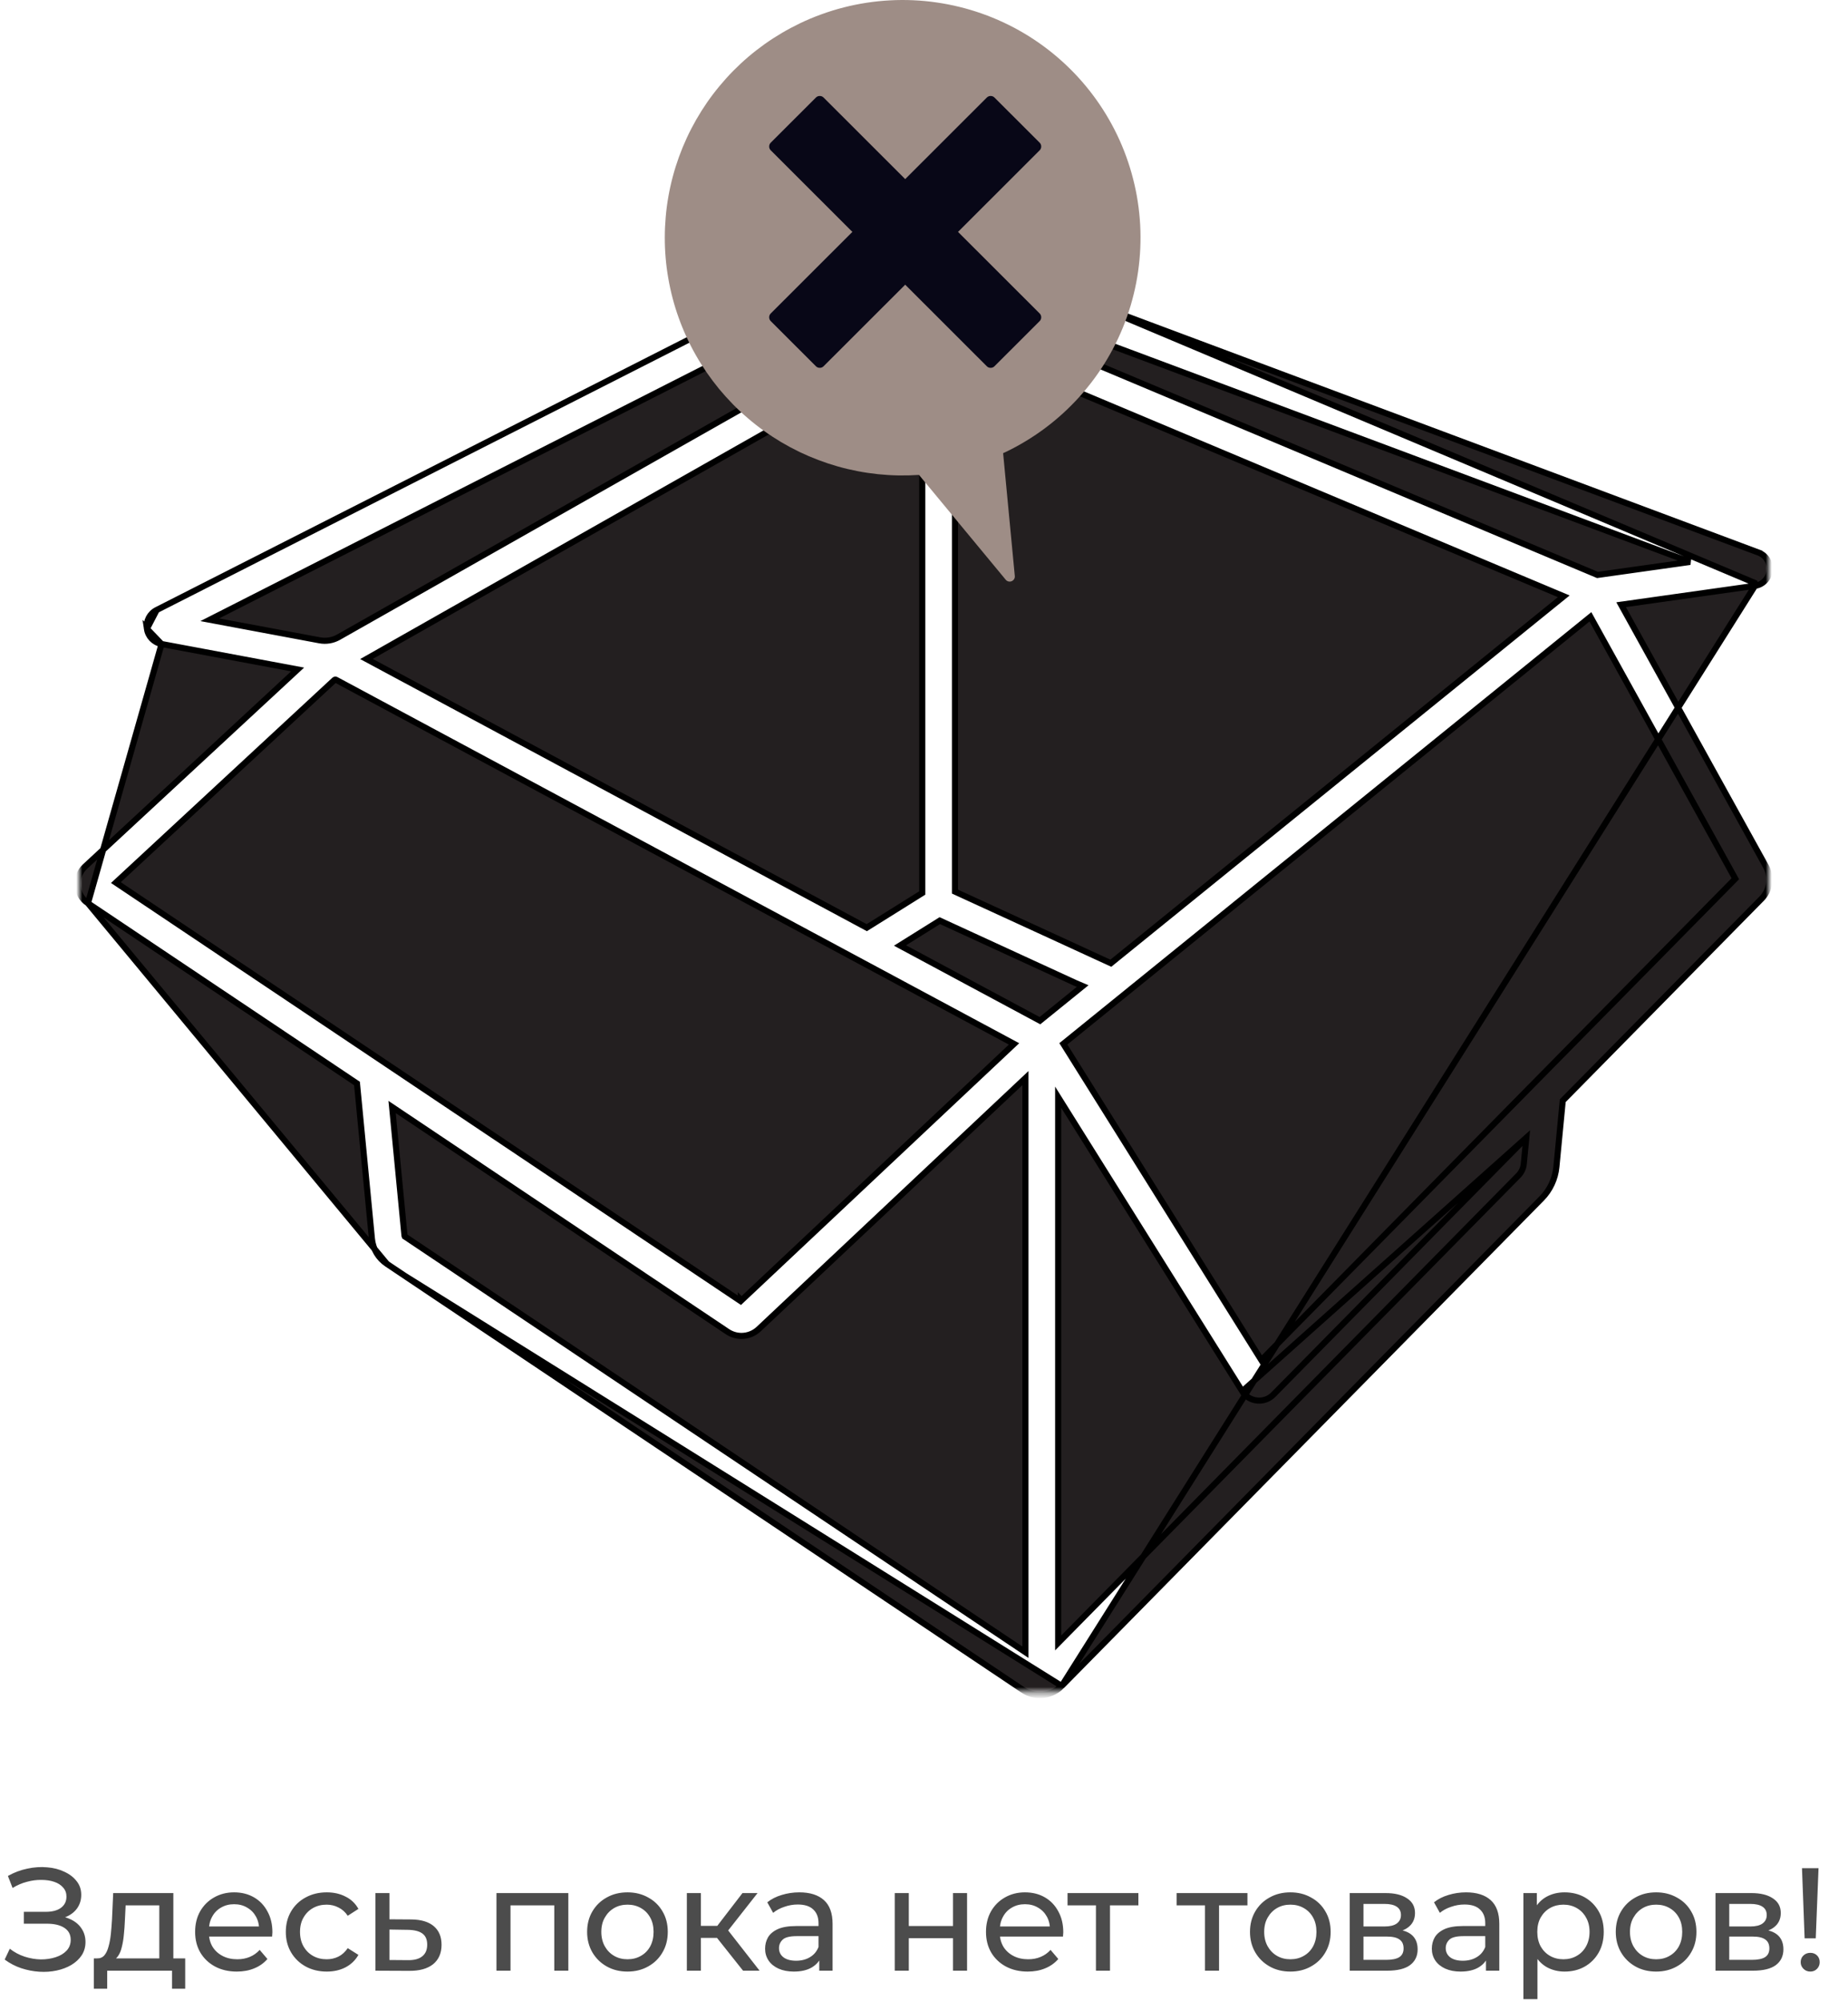
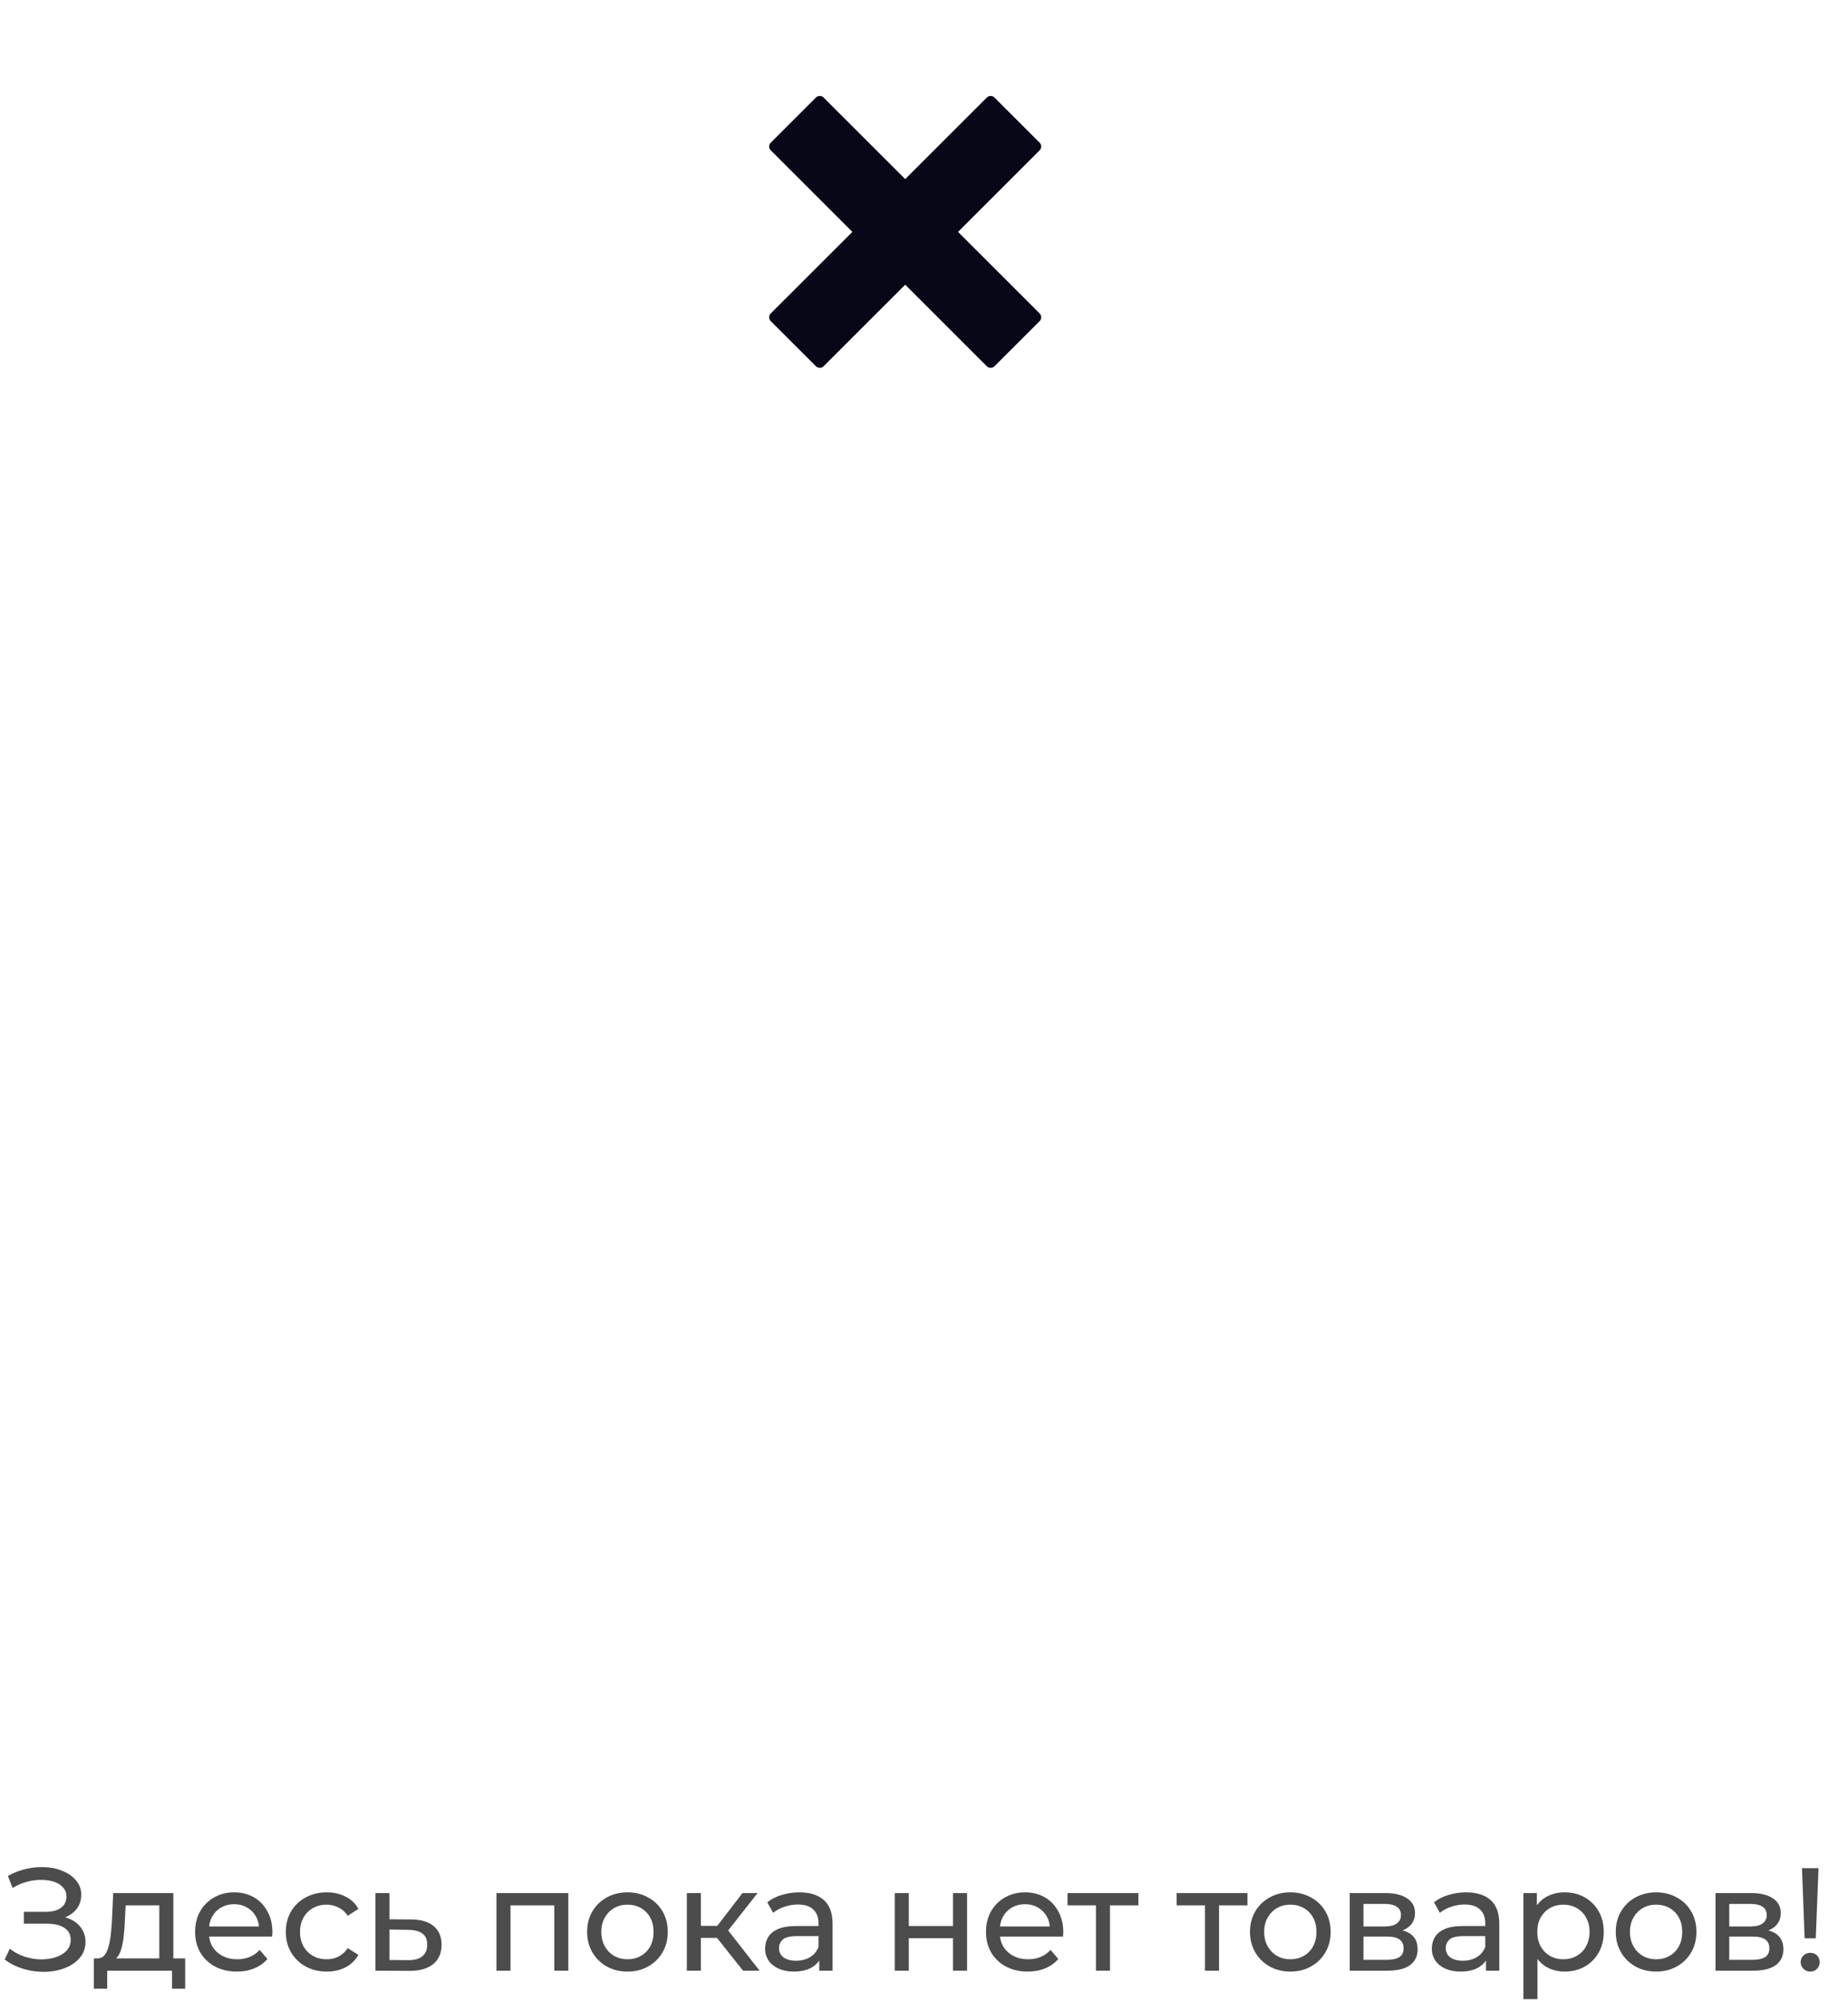
<svg xmlns="http://www.w3.org/2000/svg" width="303" height="328" viewBox="0 0 303 328" fill="none">
  <mask id="mask0_686_11314" style="mask-type:luminance" maskUnits="userSpaceOnUse" x="13" y="48" width="277" height="230">
-     <path d="M13 48H290V277.319H13V48Z" fill="white" />
-   </mask>
+     </mask>
  <g mask="url(#mask0_686_11314)">
    <path d="M250.256 186.471L208.773 228.591L208.773 228.592C208.151 229.22 207.324 229.564 206.451 229.564C206.334 229.564 206.211 229.557 206.091 229.544C205.092 229.437 204.212 228.884 203.68 228.033L250.256 186.471ZM250.256 186.471L249.841 190.763L249.841 190.764C249.775 191.478 249.458 192.153 248.954 192.667L173.498 269.282V179.834L203.68 228.032L250.256 186.471ZM155.245 49.068L155.246 49.068L174.294 48.786C174.294 48.786 174.294 48.786 174.295 48.786C175.724 48.76 177.124 49.004 178.459 49.504L155.245 49.068ZM155.245 49.068C154.752 49.077 154.284 49.202 153.869 49.423C153.789 49.426 153.708 49.431 153.627 49.438C153.188 49.169 152.681 49.002 152.139 48.964L152.138 48.964M155.245 49.068L152.138 48.964M290.156 93.528C290.301 92.242 289.554 91.025 288.341 90.571L288.166 91.039L288.341 90.571L178.46 49.504L287.674 95.524L287.744 96.019M290.156 93.528L289.659 93.472L290.156 93.527C290.156 93.527 290.156 93.528 290.156 93.528ZM290.156 93.528C290.015 94.812 289.025 95.84 287.744 96.019M287.744 96.019L287.743 96.019M287.744 96.019L287.743 96.019M287.743 96.019L265.801 99.111L289.56 142.042L289.561 142.043C290.502 143.751 290.207 145.905 288.837 147.294L256.23 180.405L255.186 191.279L255.186 191.279C254.998 193.215 254.143 195.045 252.777 196.429L209.409 240.463L198.101 251.945C198.087 251.961 198.073 251.975 198.06 251.987L174.079 276.335L287.743 96.019ZM152.138 48.964L132.282 47.634L132.282 47.634M152.138 48.964L132.282 47.634M132.282 47.634C130.234 47.498 128.182 47.918 126.352 48.846L126.351 48.846M132.282 47.634L126.351 48.846M126.351 48.846L25.687 99.983L25.687 99.983M126.351 48.846L25.687 99.983M25.687 99.983C24.551 100.561 23.909 101.794 24.089 103.056L24.089 103.058M25.687 99.983L24.089 103.058M24.089 103.058C24.272 104.317 25.235 105.321 26.488 105.554L24.089 103.058ZM14.419 148.046L14.418 148.046C13.438 147.386 12.817 146.33 12.725 145.148C12.633 143.973 13.078 142.831 13.945 142.028L48.796 109.728L26.488 105.554L14.419 148.046ZM14.419 148.046L58.53 177.583L60.981 203.037C61.142 204.713 62.036 206.211 63.435 207.148L63.435 207.149M14.419 148.046L63.435 207.149M63.435 207.149L66.35 209.098M63.435 207.149L66.35 209.098M66.35 209.098L66.361 209.109L66.401 209.136L139.271 257.932C139.281 257.939 139.291 257.947 139.302 257.954C139.308 257.958 139.314 257.962 139.32 257.966L167.721 276.983L167.722 276.984C168.572 277.552 169.54 277.828 170.507 277.828C171.81 277.828 173.107 277.325 174.079 276.335L66.35 209.098ZM277.107 92.099L176.584 54.53L277.107 92.099ZM277.107 92.099L261.924 94.235L207.002 71.167L166.756 54.263L174.376 54.152C174.376 54.152 174.376 54.152 174.377 54.152C175.142 54.142 175.873 54.267 176.583 54.529L277.107 92.099ZM168.132 176.701V270.804L66.421 202.692C66.421 202.692 66.421 202.691 66.42 202.691C66.36 202.65 66.326 202.59 66.321 202.528L66.32 202.524L64.29 181.44L93.435 200.958L119.266 218.257L119.267 218.258C119.972 218.728 120.773 218.961 121.571 218.961C122.595 218.961 123.611 218.577 124.402 217.833L168.132 176.701ZM55.098 111.419L166.263 171.097L121.584 213.117L121.469 213.002V213.225L121.438 213.254L19.001 144.656L54.825 111.455C54.826 111.454 54.826 111.454 54.827 111.453C54.902 111.387 55.011 111.374 55.096 111.418C55.097 111.418 55.097 111.418 55.098 111.419ZM228.827 120.062L182.134 157.874L171.222 152.858L171.222 152.858L156.578 146.133V55.809L256.395 97.735L228.827 120.062ZM176.298 161.099L176.298 161.099L176.31 161.105L177.515 161.619L170.511 167.288L159.508 161.382L159.507 161.382L150.149 156.356L149.912 156.796L150.149 156.356L147.566 154.969L154.09 150.894L176.298 161.099ZM131.925 52.987L144.786 53.848L55.521 104.428L55.52 104.428C54.581 104.962 53.476 105.146 52.411 104.949C52.411 104.949 52.411 104.949 52.41 104.949L34.394 101.579L128.781 53.63L128.782 53.63C129.751 53.135 130.838 52.915 131.925 52.987C131.925 52.987 131.925 52.987 131.925 52.987ZM174.348 171.086L260.768 101.096L284.526 144.027L206.813 222.932L174.348 171.086ZM151.212 56.373V146.364L150.665 146.707L150.665 146.707L142.119 152.046L60.084 108.009L151.212 56.373ZM197.986 252.042C197.986 252.042 197.986 252.042 197.987 252.041L197.986 252.042Z" fill="#231F20" stroke="black" />
  </g>
-   <path d="M131.17 3.818C130.158 4.303 129.164 4.83 128.199 5.401C127.23 5.971 126.288 6.58 125.371 7.231C124.458 7.882 123.569 8.571 122.714 9.299C121.858 10.026 121.036 10.791 120.247 11.59C119.458 12.388 118.707 13.22 117.989 14.085C117.271 14.946 116.591 15.839 115.95 16.761C115.313 17.684 114.714 18.634 114.153 19.609C113.597 20.583 113.079 21.577 112.608 22.599C112.138 23.616 111.71 24.652 111.325 25.707C110.944 26.762 110.607 27.832 110.317 28.921C110.027 30.004 109.785 31.098 109.59 32.205C109.395 33.308 109.248 34.42 109.152 35.537C109.053 36.659 109 37.776 109 38.903C108.996 40.025 109.043 41.142 109.138 42.263C109.233 43.38 109.376 44.493 109.571 45.6C109.761 46.703 109.999 47.801 110.284 48.885C110.569 49.973 110.902 51.043 111.282 52.098C111.662 53.158 112.085 54.194 112.556 55.216C113.022 56.238 113.535 57.236 114.091 58.211C114.643 59.185 115.242 60.136 115.878 61.063C116.515 61.985 117.19 62.879 117.903 63.749C118.621 64.614 119.372 65.445 120.157 66.249C120.946 67.052 121.763 67.817 122.619 68.545C123.47 69.277 124.354 69.971 125.266 70.622C126.179 71.278 127.12 71.891 128.085 72.466C129.05 73.037 130.039 73.569 131.051 74.059C132.064 74.543 133.095 74.986 134.146 75.385C135.196 75.784 136.261 76.136 137.34 76.445C138.424 76.754 139.517 77.01 140.62 77.224C141.723 77.438 142.83 77.6 143.952 77.719C145.069 77.833 146.186 77.904 147.313 77.923C148.434 77.942 149.556 77.914 150.678 77.838L164.9 95.021C165.019 95.164 165.166 95.254 165.347 95.302C165.528 95.344 165.703 95.33 165.875 95.259C166.041 95.187 166.174 95.073 166.274 94.916C166.369 94.76 166.407 94.588 166.388 94.403L164.472 74.273C164.591 74.22 164.715 74.168 164.834 74.111C165.984 73.564 167.106 72.956 168.199 72.295C169.292 71.634 170.352 70.921 171.374 70.156C172.396 69.391 173.38 68.578 174.321 67.718C175.262 66.857 176.161 65.949 177.016 65.004C177.867 64.053 178.675 63.064 179.431 62.037C180.187 61.006 180.89 59.946 181.542 58.848C182.193 57.75 182.792 56.623 183.329 55.468C183.871 54.308 184.356 53.13 184.779 51.927C185.207 50.724 185.568 49.503 185.872 48.262C186.181 47.021 186.423 45.771 186.604 44.507C186.785 43.247 186.903 41.978 186.961 40.704C187.018 39.425 187.013 38.152 186.946 36.878C186.875 35.604 186.747 34.335 186.552 33.075C186.362 31.815 186.105 30.565 185.786 29.329C185.473 28.093 185.097 26.872 184.66 25.674C184.227 24.476 183.733 23.297 183.182 22.147C182.63 20.997 182.022 19.875 181.361 18.782C180.7 17.693 179.987 16.638 179.222 15.616C178.457 14.594 177.639 13.61 176.779 12.669C175.918 11.728 175.011 10.829 174.06 9.978C173.109 9.123 172.12 8.319 171.089 7.564C170.062 6.808 168.997 6.104 167.899 5.453C166.801 4.802 165.675 4.208 164.515 3.666C163.36 3.129 162.176 2.644 160.974 2.221C159.766 1.798 158.545 1.432 157.304 1.128C156.064 0.823 154.813 0.581 153.549 0.4C152.285 0.215 151.015 0.096 149.737 0.039C148.463 -0.018 147.184 -0.013 145.91 0.058C144.636 0.125 143.367 0.258 142.103 0.448C140.838 0.643 139.588 0.895 138.352 1.213C137.117 1.527 135.895 1.902 134.697 2.34C133.494 2.772 132.316 3.267 131.165 3.818H131.17Z" fill="#9E8D86" />
  <path d="M134.407 60.289C134.16 60.289 133.951 60.203 133.775 60.027L126.379 52.636C126.203 52.465 126.117 52.251 126.117 52.004C126.117 51.756 126.203 51.547 126.379 51.371L161.796 15.992C161.972 15.816 162.181 15.73 162.428 15.73C162.675 15.73 162.885 15.816 163.06 15.992L170.457 23.379C170.633 23.555 170.718 23.764 170.718 24.011C170.718 24.258 170.633 24.467 170.457 24.643L135.039 60.027C134.868 60.203 134.654 60.289 134.407 60.289Z" fill="#080717" />
  <path d="M162.428 60.289C162.181 60.289 161.967 60.203 161.796 60.027L126.379 24.643C126.203 24.467 126.117 24.258 126.117 24.011C126.117 23.764 126.203 23.555 126.379 23.379L133.775 15.992C133.951 15.816 134.16 15.73 134.407 15.73C134.654 15.73 134.868 15.816 135.039 15.992L170.457 51.371C170.633 51.547 170.718 51.756 170.718 52.004C170.718 52.251 170.633 52.465 170.457 52.636L163.06 60.027C162.885 60.203 162.675 60.289 162.428 60.289Z" fill="#080717" />
  <path opacity="0.7" d="M0.768 321.176L1.608 319.4C2.344 319.976 3.152 320.408 4.032 320.696C4.928 320.984 5.816 321.136 6.696 321.152C7.576 321.152 8.384 321.032 9.12 320.792C9.872 320.552 10.472 320.192 10.92 319.712C11.368 319.232 11.592 318.64 11.592 317.936C11.592 317.072 11.24 316.416 10.536 315.968C9.848 315.52 8.888 315.296 7.656 315.296H3.912V313.352H7.488C8.56 313.352 9.392 313.136 9.984 312.704C10.592 312.256 10.896 311.64 10.896 310.856C10.896 310.264 10.712 309.768 10.344 309.368C9.992 308.952 9.504 308.64 8.88 308.432C8.272 308.224 7.576 308.12 6.792 308.12C6.024 308.104 5.232 308.208 4.416 308.432C3.6 308.64 2.816 308.976 2.064 309.44L1.296 307.472C2.32 306.896 3.384 306.496 4.488 306.272C5.608 306.032 6.688 305.96 7.728 306.056C8.768 306.136 9.704 306.376 10.536 306.776C11.384 307.16 12.056 307.672 12.552 308.312C13.064 308.936 13.32 309.688 13.32 310.568C13.32 311.368 13.112 312.08 12.696 312.704C12.28 313.312 11.704 313.784 10.968 314.12C10.232 314.44 9.376 314.6 8.4 314.6L8.496 313.952C9.616 313.952 10.584 314.136 11.4 314.504C12.232 314.856 12.872 315.36 13.32 316.016C13.784 316.672 14.016 317.432 14.016 318.296C14.016 319.112 13.808 319.84 13.392 320.48C12.976 321.104 12.408 321.632 11.688 322.064C10.984 322.48 10.176 322.784 9.264 322.976C8.368 323.168 7.424 323.232 6.432 323.168C5.44 323.104 4.456 322.912 3.48 322.592C2.52 322.272 1.616 321.8 0.768 321.176ZM26.118 321.92V312.296H20.598L20.478 314.744C20.446 315.544 20.39 316.32 20.31 317.072C20.246 317.808 20.134 318.488 19.974 319.112C19.83 319.736 19.614 320.248 19.326 320.648C19.038 321.048 18.654 321.296 18.174 321.392L15.894 320.984C16.39 321 16.79 320.84 17.094 320.504C17.398 320.152 17.63 319.672 17.79 319.064C17.966 318.456 18.094 317.768 18.174 317C18.254 316.216 18.318 315.408 18.366 314.576L18.558 310.28H28.422V321.92H26.118ZM15.39 325.952V320.984H30.366V325.952H28.206V323H17.574V325.952H15.39ZM38.832 323.144C37.472 323.144 36.272 322.864 35.232 322.304C34.208 321.744 33.408 320.976 32.832 320C32.272 319.024 31.992 317.904 31.992 316.64C31.992 315.376 32.264 314.256 32.808 313.28C33.368 312.304 34.128 311.544 35.088 311C36.064 310.44 37.16 310.16 38.376 310.16C39.608 310.16 40.696 310.432 41.64 310.976C42.584 311.52 43.32 312.288 43.848 313.28C44.392 314.256 44.664 315.4 44.664 316.712C44.664 316.808 44.656 316.92 44.64 317.048C44.64 317.176 44.632 317.296 44.616 317.408H33.792V315.752H43.416L42.48 316.328C42.496 315.512 42.328 314.784 41.976 314.144C41.624 313.504 41.136 313.008 40.512 312.656C39.904 312.288 39.192 312.104 38.376 312.104C37.576 312.104 36.864 312.288 36.24 312.656C35.616 313.008 35.128 313.512 34.776 314.168C34.424 314.808 34.248 315.544 34.248 316.376V316.76C34.248 317.608 34.44 318.368 34.824 319.04C35.224 319.696 35.776 320.208 36.48 320.576C37.184 320.944 37.992 321.128 38.904 321.128C39.656 321.128 40.336 321 40.944 320.744C41.568 320.488 42.112 320.104 42.576 319.592L43.848 321.08C43.272 321.752 42.552 322.264 41.688 322.616C40.84 322.968 39.888 323.144 38.832 323.144ZM53.582 323.144C52.286 323.144 51.126 322.864 50.102 322.304C49.094 321.744 48.302 320.976 47.726 320C47.15 319.024 46.862 317.904 46.862 316.64C46.862 315.376 47.15 314.256 47.726 313.28C48.302 312.304 49.094 311.544 50.102 311C51.126 310.44 52.286 310.16 53.582 310.16C54.734 310.16 55.758 310.392 56.654 310.856C57.566 311.304 58.27 311.976 58.766 312.872L57.014 314C56.598 313.376 56.086 312.92 55.478 312.632C54.886 312.328 54.246 312.176 53.558 312.176C52.726 312.176 51.982 312.36 51.326 312.728C50.67 313.096 50.15 313.616 49.766 314.288C49.382 314.944 49.19 315.728 49.19 316.64C49.19 317.552 49.382 318.344 49.766 319.016C50.15 319.688 50.67 320.208 51.326 320.576C51.982 320.944 52.726 321.128 53.558 321.128C54.246 321.128 54.886 320.984 55.478 320.696C56.086 320.392 56.598 319.928 57.014 319.304L58.766 320.408C58.27 321.288 57.566 321.968 56.654 322.448C55.758 322.912 54.734 323.144 53.582 323.144ZM67.429 314.6C69.045 314.616 70.277 314.984 71.125 315.704C71.973 316.424 72.397 317.44 72.397 318.752C72.397 320.128 71.933 321.192 71.005 321.944C70.077 322.68 68.765 323.04 67.069 323.024L61.549 323V310.28H63.853V314.576L67.429 314.6ZM66.877 321.272C67.917 321.288 68.701 321.08 69.229 320.648C69.773 320.216 70.045 319.576 70.045 318.728C70.045 317.896 69.781 317.288 69.253 316.904C68.725 316.52 67.933 316.32 66.877 316.304L63.853 316.256V321.248L66.877 321.272ZM81.399 323V310.28H93.183V323H90.879V311.72L91.431 312.296H83.151L83.703 311.72V323H81.399ZM102.889 323.144C101.609 323.144 100.473 322.864 99.481 322.304C98.489 321.744 97.705 320.976 97.129 320C96.553 319.008 96.265 317.888 96.265 316.64C96.265 315.376 96.553 314.256 97.129 313.28C97.705 312.304 98.489 311.544 99.481 311C100.473 310.44 101.609 310.16 102.889 310.16C104.153 310.16 105.281 310.44 106.273 311C107.281 311.544 108.065 312.304 108.625 313.28C109.201 314.24 109.489 315.36 109.489 316.64C109.489 317.904 109.201 319.024 108.625 320C108.065 320.976 107.281 321.744 106.273 322.304C105.281 322.864 104.153 323.144 102.889 323.144ZM102.889 321.128C103.705 321.128 104.433 320.944 105.073 320.576C105.729 320.208 106.241 319.688 106.609 319.016C106.977 318.328 107.161 317.536 107.161 316.64C107.161 315.728 106.977 314.944 106.609 314.288C106.241 313.616 105.729 313.096 105.073 312.728C104.433 312.36 103.705 312.176 102.889 312.176C102.073 312.176 101.345 312.36 100.705 312.728C100.065 313.096 99.553 313.616 99.169 314.288C98.785 314.944 98.593 315.728 98.593 316.64C98.593 317.536 98.785 318.328 99.169 319.016C99.553 319.688 100.065 320.208 100.705 320.576C101.345 320.944 102.073 321.128 102.889 321.128ZM121.832 323L116.912 316.808L118.808 315.656L124.544 323H121.832ZM112.616 323V310.28H114.92V323H112.616ZM114.224 317.624V315.656H118.424V317.624H114.224ZM119 316.904L116.864 316.616L121.736 310.28H124.208L119 316.904ZM134.326 323V320.312L134.206 319.808V315.224C134.206 314.248 133.918 313.496 133.342 312.968C132.782 312.424 131.934 312.152 130.798 312.152C130.046 312.152 129.31 312.28 128.59 312.536C127.87 312.776 127.262 313.104 126.766 313.52L125.806 311.792C126.462 311.264 127.246 310.864 128.158 310.592C129.086 310.304 130.054 310.16 131.062 310.16C132.806 310.16 134.15 310.584 135.094 311.432C136.038 312.28 136.51 313.576 136.51 315.32V323H134.326ZM130.15 323.144C129.206 323.144 128.374 322.984 127.654 322.664C126.95 322.344 126.406 321.904 126.022 321.344C125.638 320.768 125.446 320.12 125.446 319.4C125.446 318.712 125.606 318.088 125.926 317.528C126.262 316.968 126.798 316.52 127.534 316.184C128.286 315.848 129.294 315.68 130.558 315.68H134.59V317.336H130.654C129.502 317.336 128.726 317.528 128.326 317.912C127.926 318.296 127.726 318.76 127.726 319.304C127.726 319.928 127.974 320.432 128.47 320.816C128.966 321.184 129.654 321.368 130.534 321.368C131.398 321.368 132.15 321.176 132.79 320.792C133.446 320.408 133.918 319.848 134.206 319.112L134.662 320.696C134.358 321.448 133.822 322.048 133.054 322.496C132.286 322.928 131.318 323.144 130.15 323.144ZM146.704 323V310.28H149.008V315.68H156.256V310.28H158.56V323H156.256V317.672H149.008V323H146.704ZM168.504 323.144C167.144 323.144 165.944 322.864 164.904 322.304C163.88 321.744 163.08 320.976 162.504 320C161.944 319.024 161.664 317.904 161.664 316.64C161.664 315.376 161.936 314.256 162.48 313.28C163.04 312.304 163.8 311.544 164.76 311C165.736 310.44 166.832 310.16 168.048 310.16C169.28 310.16 170.368 310.432 171.312 310.976C172.256 311.52 172.992 312.288 173.52 313.28C174.064 314.256 174.336 315.4 174.336 316.712C174.336 316.808 174.328 316.92 174.312 317.048C174.312 317.176 174.304 317.296 174.288 317.408H163.464V315.752H173.088L172.152 316.328C172.168 315.512 172 314.784 171.648 314.144C171.296 313.504 170.808 313.008 170.184 312.656C169.576 312.288 168.864 312.104 168.048 312.104C167.248 312.104 166.536 312.288 165.912 312.656C165.288 313.008 164.8 313.512 164.448 314.168C164.096 314.808 163.92 315.544 163.92 316.376V316.76C163.92 317.608 164.112 318.368 164.496 319.04C164.896 319.696 165.448 320.208 166.152 320.576C166.856 320.944 167.664 321.128 168.576 321.128C169.328 321.128 170.008 321 170.616 320.744C171.24 320.488 171.784 320.104 172.248 319.592L173.52 321.08C172.944 321.752 172.224 322.264 171.36 322.616C170.512 322.968 169.56 323.144 168.504 323.144ZM179.691 323V311.696L180.267 312.296H175.035V310.28H186.651V312.296H181.443L181.995 311.696V323H179.691ZM197.572 323V311.696L198.148 312.296H192.916V310.28H204.532V312.296H199.324L199.876 311.696V323H197.572ZM211.574 323.144C210.294 323.144 209.158 322.864 208.166 322.304C207.174 321.744 206.39 320.976 205.814 320C205.238 319.008 204.95 317.888 204.95 316.64C204.95 315.376 205.238 314.256 205.814 313.28C206.39 312.304 207.174 311.544 208.166 311C209.158 310.44 210.294 310.16 211.574 310.16C212.838 310.16 213.966 310.44 214.958 311C215.966 311.544 216.75 312.304 217.31 313.28C217.886 314.24 218.174 315.36 218.174 316.64C218.174 317.904 217.886 319.024 217.31 320C216.75 320.976 215.966 321.744 214.958 322.304C213.966 322.864 212.838 323.144 211.574 323.144ZM211.574 321.128C212.39 321.128 213.118 320.944 213.758 320.576C214.414 320.208 214.926 319.688 215.294 319.016C215.662 318.328 215.846 317.536 215.846 316.64C215.846 315.728 215.662 314.944 215.294 314.288C214.926 313.616 214.414 313.096 213.758 312.728C213.118 312.36 212.39 312.176 211.574 312.176C210.758 312.176 210.03 312.36 209.39 312.728C208.75 313.096 208.238 313.616 207.854 314.288C207.47 314.944 207.278 315.728 207.278 316.64C207.278 317.536 207.47 318.328 207.854 319.016C208.238 319.688 208.75 320.208 209.39 320.576C210.03 320.944 210.758 321.128 211.574 321.128ZM221.301 323V310.28H227.205C228.693 310.28 229.861 310.568 230.709 311.144C231.573 311.704 232.005 312.504 232.005 313.544C232.005 314.584 231.597 315.392 230.781 315.968C229.981 316.528 228.917 316.808 227.589 316.808L227.949 316.184C229.469 316.184 230.597 316.464 231.333 317.024C232.069 317.584 232.437 318.408 232.437 319.496C232.437 320.6 232.021 321.464 231.189 322.088C230.373 322.696 229.117 323 227.421 323H221.301ZM223.557 321.224H227.253C228.213 321.224 228.933 321.08 229.413 320.792C229.893 320.488 230.133 320.008 230.133 319.352C230.133 318.68 229.909 318.192 229.461 317.888C229.029 317.568 228.341 317.408 227.397 317.408H223.557V321.224ZM223.557 315.752H227.013C227.893 315.752 228.557 315.592 229.005 315.272C229.469 314.936 229.701 314.472 229.701 313.88C229.701 313.272 229.469 312.816 229.005 312.512C228.557 312.208 227.893 312.056 227.013 312.056H223.557V315.752ZM243.643 323V320.312L243.523 319.808V315.224C243.523 314.248 243.235 313.496 242.659 312.968C242.099 312.424 241.251 312.152 240.115 312.152C239.363 312.152 238.627 312.28 237.907 312.536C237.187 312.776 236.579 313.104 236.083 313.52L235.123 311.792C235.779 311.264 236.563 310.864 237.475 310.592C238.403 310.304 239.371 310.16 240.379 310.16C242.123 310.16 243.467 310.584 244.411 311.432C245.355 312.28 245.827 313.576 245.827 315.32V323H243.643ZM239.467 323.144C238.523 323.144 237.691 322.984 236.971 322.664C236.267 322.344 235.723 321.904 235.339 321.344C234.955 320.768 234.763 320.12 234.763 319.4C234.763 318.712 234.923 318.088 235.243 317.528C235.579 316.968 236.115 316.52 236.851 316.184C237.603 315.848 238.611 315.68 239.875 315.68H243.907V317.336H239.971C238.819 317.336 238.043 317.528 237.643 317.912C237.243 318.296 237.043 318.76 237.043 319.304C237.043 319.928 237.291 320.432 237.787 320.816C238.283 321.184 238.971 321.368 239.851 321.368C240.715 321.368 241.467 321.176 242.107 320.792C242.763 320.408 243.235 319.848 243.523 319.112L243.979 320.696C243.675 321.448 243.139 322.048 242.371 322.496C241.603 322.928 240.635 323.144 239.467 323.144ZM256.52 323.144C255.464 323.144 254.496 322.904 253.616 322.424C252.752 321.928 252.056 321.2 251.528 320.24C251.016 319.28 250.76 318.08 250.76 316.64C250.76 315.2 251.008 314 251.504 313.04C252.016 312.08 252.704 311.36 253.568 310.88C254.448 310.4 255.432 310.16 256.52 310.16C257.768 310.16 258.872 310.432 259.832 310.976C260.792 311.52 261.552 312.28 262.112 313.256C262.672 314.216 262.952 315.344 262.952 316.64C262.952 317.936 262.672 319.072 262.112 320.048C261.552 321.024 260.792 321.784 259.832 322.328C258.872 322.872 257.768 323.144 256.52 323.144ZM249.776 327.656V310.28H251.984V313.712L251.84 316.664L252.08 319.616V327.656H249.776ZM256.328 321.128C257.144 321.128 257.872 320.944 258.512 320.576C259.168 320.208 259.68 319.688 260.048 319.016C260.432 318.328 260.624 317.536 260.624 316.64C260.624 315.728 260.432 314.944 260.048 314.288C259.68 313.616 259.168 313.096 258.512 312.728C257.872 312.36 257.144 312.176 256.328 312.176C255.528 312.176 254.8 312.36 254.144 312.728C253.504 313.096 252.992 313.616 252.608 314.288C252.24 314.944 252.056 315.728 252.056 316.64C252.056 317.536 252.24 318.328 252.608 319.016C252.992 319.688 253.504 320.208 254.144 320.576C254.8 320.944 255.528 321.128 256.328 321.128ZM271.547 323.144C270.267 323.144 269.131 322.864 268.139 322.304C267.147 321.744 266.363 320.976 265.787 320C265.211 319.008 264.923 317.888 264.923 316.64C264.923 315.376 265.211 314.256 265.787 313.28C266.363 312.304 267.147 311.544 268.139 311C269.131 310.44 270.267 310.16 271.547 310.16C272.811 310.16 273.939 310.44 274.931 311C275.939 311.544 276.723 312.304 277.283 313.28C277.859 314.24 278.147 315.36 278.147 316.64C278.147 317.904 277.859 319.024 277.283 320C276.723 320.976 275.939 321.744 274.931 322.304C273.939 322.864 272.811 323.144 271.547 323.144ZM271.547 321.128C272.363 321.128 273.091 320.944 273.731 320.576C274.387 320.208 274.899 319.688 275.267 319.016C275.635 318.328 275.819 317.536 275.819 316.64C275.819 315.728 275.635 314.944 275.267 314.288C274.899 313.616 274.387 313.096 273.731 312.728C273.091 312.36 272.363 312.176 271.547 312.176C270.731 312.176 270.003 312.36 269.363 312.728C268.723 313.096 268.211 313.616 267.827 314.288C267.443 314.944 267.251 315.728 267.251 316.64C267.251 317.536 267.443 318.328 267.827 319.016C268.211 319.688 268.723 320.208 269.363 320.576C270.003 320.944 270.731 321.128 271.547 321.128ZM281.274 323V310.28H287.178C288.666 310.28 289.834 310.568 290.682 311.144C291.546 311.704 291.978 312.504 291.978 313.544C291.978 314.584 291.57 315.392 290.754 315.968C289.954 316.528 288.89 316.808 287.562 316.808L287.922 316.184C289.442 316.184 290.57 316.464 291.306 317.024C292.042 317.584 292.41 318.408 292.41 319.496C292.41 320.6 291.994 321.464 291.162 322.088C290.346 322.696 289.09 323 287.394 323H281.274ZM283.53 321.224H287.226C288.186 321.224 288.906 321.08 289.386 320.792C289.866 320.488 290.106 320.008 290.106 319.352C290.106 318.68 289.882 318.192 289.434 317.888C289.002 317.568 288.314 317.408 287.37 317.408H283.53V321.224ZM283.53 315.752H286.986C287.866 315.752 288.53 315.592 288.978 315.272C289.442 314.936 289.674 314.472 289.674 313.88C289.674 313.272 289.442 312.816 288.978 312.512C288.53 312.208 287.866 312.056 286.986 312.056H283.53V315.752ZM295.888 317.696L295.456 306.2H298.168L297.712 317.696H295.888ZM296.824 323.144C296.376 323.144 296 322.992 295.696 322.688C295.392 322.384 295.24 322.024 295.24 321.608C295.24 321.16 295.392 320.792 295.696 320.504C296 320.216 296.376 320.072 296.824 320.072C297.272 320.072 297.64 320.216 297.928 320.504C298.216 320.792 298.36 321.16 298.36 321.608C298.36 322.024 298.216 322.384 297.928 322.688C297.64 322.992 297.272 323.144 296.824 323.144Z" fill="black" />
</svg>